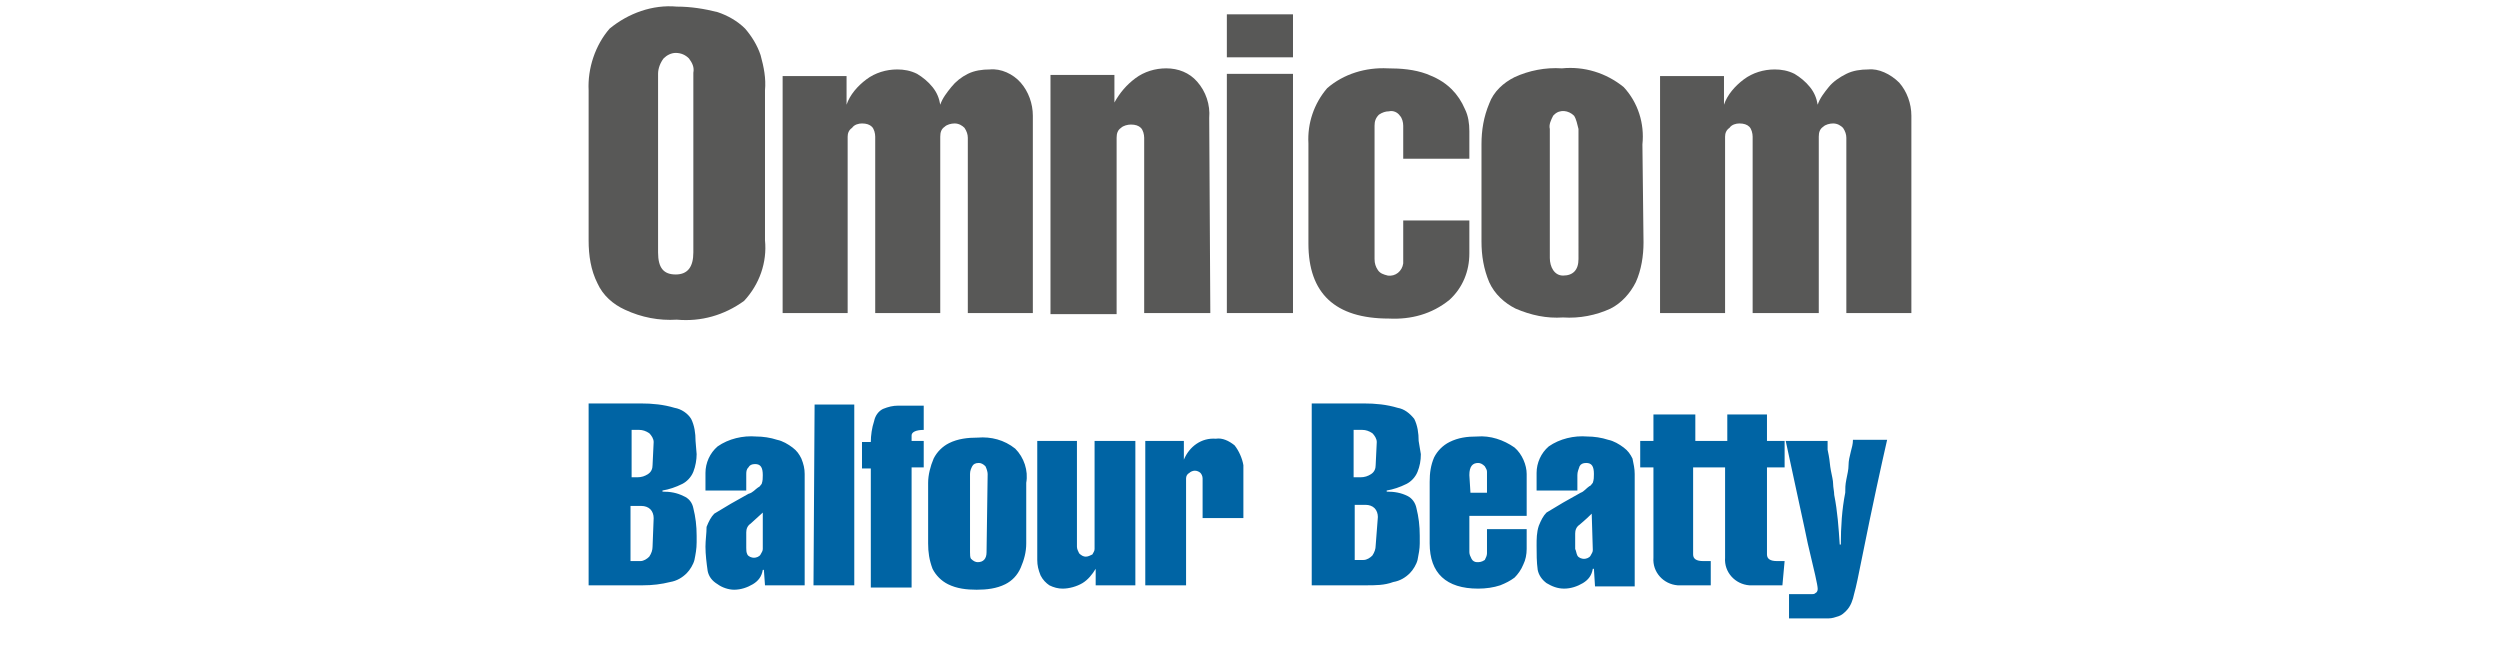
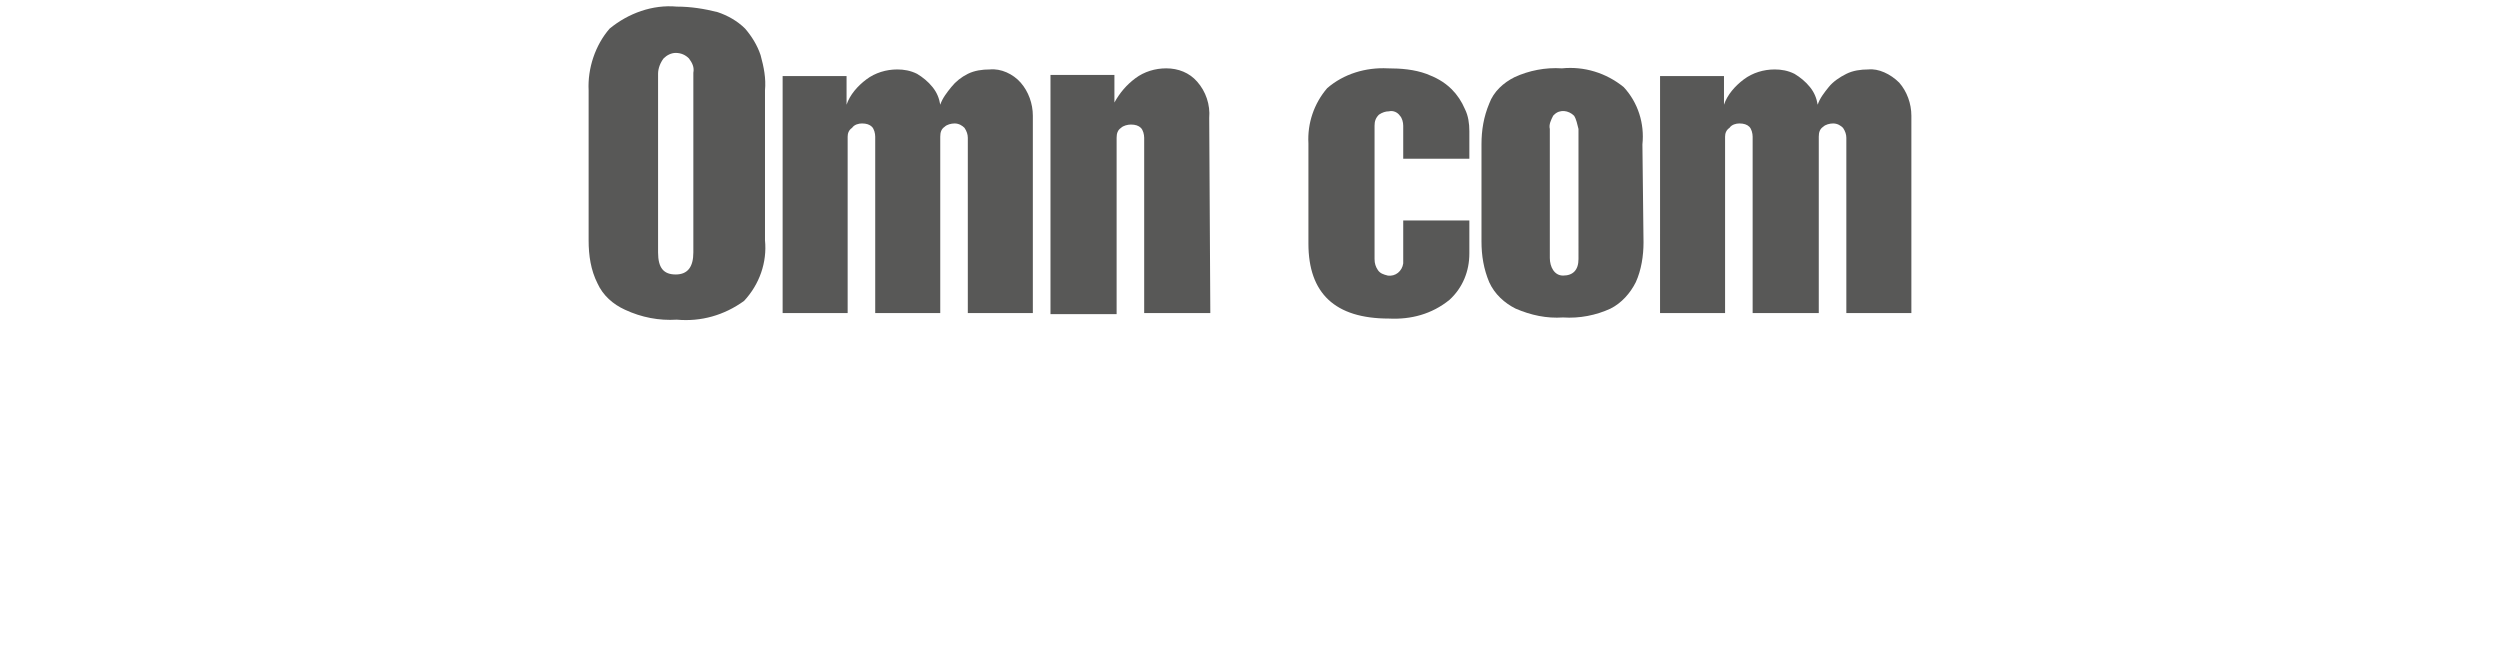
<svg xmlns="http://www.w3.org/2000/svg" version="1.1" id="Layer_1" x="0px" y="0px" viewBox="0 0 226.8 60.4" style="enable-background:new 0 0 226.8 60.4;" xml:space="preserve">
  <style type="text/css">
	.st0{fill:#0064A4;}
	.st1{fill:#585857;}
</style>
  <g>
-     <path class="st0" d="M162,40c1,4.7,1.7,7.8,2,9.3c0.6,2.5,0.9,3.8,0.9,4.1c0,0.1,0,0.3-0.2,0.4c-0.1,0.1-0.2,0.1-0.3,0.1h-2.1v2.2   h3.6c0.3,0,0.6-0.1,0.9-0.2c0.3-0.1,0.5-0.3,0.7-0.5c0.4-0.4,0.6-1,0.7-1.5c0.2-0.7,0.4-1.7,0.7-3.2c1-5,1.8-8.6,2.3-10.8h-3.1   c0,0.4-0.1,0.7-0.2,1.1c-0.1,0.4-0.2,0.8-0.2,1.2s-0.1,0.8-0.2,1.3c-0.1,0.5-0.1,0.8-0.1,1.2c-0.3,1.5-0.4,3.1-0.4,4.7h-0.1   c-0.1-1.5-0.2-3-0.5-4.5c0-0.3-0.1-0.7-0.1-1s-0.1-0.7-0.2-1.2c-0.1-0.5-0.1-0.9-0.2-1.4l-0.1-0.5V40H162z M161.9,50.9h-0.7   c-0.6,0-0.9-0.2-0.9-0.6v-7.9h1.6V40h-1.6v-2.4h-3.6V40h-2.9v-2.4H150V40h-1.2v2.4h1.2v8.2c-0.1,1.3,0.9,2.4,2.2,2.5l0,0h3v-2.2   h-0.7c-0.6,0-0.9-0.2-0.9-0.6v-7.9h2.9v8.2c-0.1,1.3,0.9,2.4,2.2,2.5l0,0h3L161.9,50.9z M144.5,49.9c0,0.2-0.1,0.3-0.2,0.5   c-0.1,0.2-0.4,0.3-0.6,0.3s-0.5-0.1-0.6-0.3s-0.1-0.4-0.2-0.6v-1.4c0-0.3,0.1-0.6,0.4-0.8c0.1-0.1,0.5-0.4,1.1-1L144.5,49.9z    M144.7,53.2h3.6v-0.4c0-0.2,0-0.4,0-0.6V43c0-0.5-0.1-0.9-0.2-1.4c-0.2-0.4-0.4-0.7-0.8-1c-0.4-0.3-0.9-0.6-1.4-0.7   c-0.6-0.2-1.3-0.3-1.9-0.3c-1.2-0.1-2.5,0.2-3.5,0.9c-0.7,0.6-1.1,1.5-1.1,2.4v1.6h3.7v-1.4c0-0.3,0.1-0.5,0.2-0.8   c0.1-0.2,0.3-0.3,0.6-0.3c0.5,0,0.7,0.3,0.7,1c0,0.3,0,0.5-0.1,0.8c-0.1,0.1-0.2,0.3-0.3,0.3c-0.3,0.2-0.5,0.5-0.8,0.6l-1.6,0.9   c-0.5,0.3-1,0.6-1.5,0.9c-0.3,0.3-0.5,0.7-0.7,1.2c-0.2,0.6-0.2,1.2-0.2,1.8c0,0.7,0,1.5,0.1,2.2c0.1,0.5,0.4,0.9,0.8,1.2   c0.5,0.3,1,0.5,1.6,0.5s1.2-0.2,1.7-0.5s0.8-0.7,0.9-1.3h0.1L144.7,53.2z M133.3,43.1c0-0.8,0.3-1.1,0.8-1.1c0.2,0,0.4,0.1,0.6,0.3   c0.1,0.2,0.2,0.3,0.2,0.5v1.9h-1.5L133.3,43.1L133.3,43.1z M137.4,40.6c-1-0.7-2.2-1.1-3.4-1c-0.9,0-1.7,0.1-2.5,0.5   c-0.6,0.3-1.1,0.8-1.4,1.4c-0.3,0.7-0.4,1.4-0.4,2.2v5.6c0,2.7,1.5,4.1,4.4,4.1c0.7,0,1.4-0.1,2-0.3c0.5-0.2,0.9-0.4,1.3-0.7   c0.3-0.3,0.6-0.7,0.8-1.2c0.2-0.4,0.3-0.9,0.3-1.4V48h-3.6v2.2c0,0.2-0.1,0.4-0.2,0.6c-0.3,0.2-0.5,0.2-0.7,0.2s-0.4-0.1-0.5-0.3   s-0.2-0.4-0.2-0.6v-3.3h5.2V43C138.5,42.2,138.1,41.2,137.4,40.6 M124.8,42.2c0,0.3-0.1,0.6-0.4,0.8s-0.6,0.3-1,0.3h-0.6V39h0.8   c0.3,0,0.6,0.1,0.9,0.3c0.2,0.2,0.4,0.5,0.4,0.8L124.8,42.2z M124.8,49.5c0,0.3-0.1,0.6-0.3,0.9c-0.2,0.2-0.5,0.4-0.8,0.4h-0.8v-5   h1c0.3,0,0.6,0.1,0.8,0.3c0.2,0.2,0.3,0.5,0.3,0.8L124.8,49.5z M128.7,40c0-0.7-0.1-1.4-0.4-2c-0.4-0.5-0.9-0.9-1.5-1   c-1-0.3-2-0.4-3.1-0.4H119v16.5h4.9c0.9,0,1.7,0,2.5-0.3c0.6-0.1,1.1-0.4,1.5-0.8c0.3-0.3,0.6-0.8,0.7-1.2c0.1-0.5,0.2-1,0.2-1.5   v-0.7c0-0.9-0.1-1.7-0.3-2.5c-0.1-0.5-0.4-0.9-0.8-1.1c-0.6-0.3-1.2-0.4-1.9-0.4v-0.1c0.6-0.1,1.2-0.3,1.8-0.6   c0.4-0.2,0.8-0.6,1-1.1s0.3-1,0.3-1.6L128.7,40z M112,40.4c-0.5-0.4-1.1-0.7-1.7-0.6c-1.3-0.1-2.4,0.7-2.9,1.9V40h-3.5v13.1h3.7   v-9.7c0-0.2,0.1-0.4,0.3-0.5c0.1-0.1,0.3-0.2,0.5-0.2s0.4,0.1,0.5,0.2c0.1,0.1,0.2,0.3,0.2,0.5V47h3.7v-4.8   C112.7,41.6,112.4,40.9,112,40.4 M99.3,40v9.8c0,0.2-0.1,0.3-0.2,0.5c-0.2,0.1-0.4,0.2-0.6,0.2s-0.4-0.1-0.6-0.3   c-0.1-0.2-0.2-0.4-0.2-0.6V40h-3.6v10.8c0,0.5,0.1,0.9,0.3,1.4c0.2,0.4,0.5,0.7,0.8,0.9c0.4,0.2,0.8,0.3,1.2,0.3   c0.6,0,1.3-0.2,1.8-0.5s0.9-0.8,1.2-1.3v1.5h3.6V40H99.3z M89.5,50.1c0,0.6-0.3,0.9-0.8,0.9c-0.2,0-0.4-0.1-0.6-0.3   C88,50.6,88,50.3,88,50.1V43c0-0.3,0.1-0.5,0.2-0.7s0.3-0.3,0.6-0.3c0.2,0,0.4,0.1,0.6,0.3c0.1,0.2,0.2,0.5,0.2,0.7L89.5,50.1z    M92.1,40.7c-1-0.8-2.2-1.1-3.4-1c-0.9,0-1.8,0.1-2.6,0.5c-0.6,0.3-1.1,0.8-1.4,1.4c-0.3,0.7-0.5,1.5-0.5,2.2v5.5   c0,0.8,0.1,1.5,0.4,2.3c0.3,0.6,0.8,1.1,1.4,1.4c0.8,0.4,1.7,0.5,2.6,0.5s1.8-0.1,2.6-0.5c0.6-0.3,1.1-0.8,1.4-1.5s0.5-1.4,0.5-2.2   v-5.5C93.3,42.7,92.9,41.5,92.1,40.7 M82.7,40v-0.5c0-0.3,0.4-0.5,1.1-0.5v-2.2h-2.3c-0.5,0-0.9,0.1-1.4,0.3   c-0.4,0.2-0.7,0.6-0.8,1.1c-0.2,0.6-0.3,1.3-0.3,1.9h-0.8v2.4H79v10.8h3.7V42.4h1.1V40H82.7z M73.8,53.1h3.7V36.7h-3.6L73.8,53.1z    M69.2,49.8c0,0.2-0.1,0.3-0.2,0.5s-0.4,0.3-0.6,0.3s-0.5-0.1-0.6-0.3s-0.1-0.4-0.1-0.6v-1.4c0-0.3,0.1-0.6,0.4-0.8l1.1-1   C69.2,46.5,69.2,49.8,69.2,49.8z M69.4,53.1H73v-0.4c0-0.2,0-0.4,0-0.6V43c0-0.5-0.1-0.9-0.3-1.4c-0.2-0.4-0.4-0.7-0.8-1   S71,40,70.5,39.9c-0.6-0.2-1.3-0.3-1.9-0.3c-1.2-0.1-2.5,0.2-3.5,0.9C64.4,41.1,64,42,64,42.9v1.6h3.7v-1.4c0-0.3,0-0.5,0.2-0.7   c0.1-0.2,0.3-0.3,0.6-0.3c0.5,0,0.7,0.3,0.7,1c0,0.3,0,0.5-0.1,0.8c-0.1,0.1-0.2,0.3-0.3,0.3c-0.3,0.2-0.5,0.5-0.9,0.6l-1.6,0.9   c-0.5,0.3-1,0.6-1.5,0.9c-0.3,0.3-0.5,0.7-0.7,1.2c0,0.6-0.1,1.2-0.1,1.8c0,0.7,0.1,1.5,0.2,2.2c0.1,0.5,0.4,0.9,0.9,1.2   c0.4,0.3,1,0.5,1.5,0.5c0.6,0,1.2-0.2,1.7-0.5s0.8-0.7,0.9-1.3h0.1L69.4,53.1z M59.2,42.2c0,0.3-0.1,0.6-0.4,0.8   c-0.3,0.2-0.6,0.3-1,0.3h-0.5V39H58c0.3,0,0.6,0.1,0.9,0.3c0.2,0.2,0.4,0.5,0.4,0.8L59.2,42.2z M59.2,49.6c0,0.3-0.1,0.6-0.3,0.9   c-0.2,0.2-0.5,0.4-0.8,0.4h-0.9v-5h1c0.3,0,0.6,0.1,0.8,0.3s0.3,0.5,0.3,0.8L59.2,49.6z M63.1,40c0-0.7-0.1-1.4-0.4-2   c-0.3-0.5-0.9-0.9-1.5-1c-1-0.3-2-0.4-3.1-0.4h-4.7v16.5h4.9c0.9,0,1.7-0.1,2.5-0.3c0.6-0.1,1.1-0.4,1.5-0.8   c0.3-0.3,0.6-0.8,0.7-1.2c0.1-0.5,0.2-1,0.2-1.6v-0.6c0-0.9-0.1-1.7-0.3-2.5c-0.1-0.5-0.4-0.9-0.9-1.1c-0.6-0.3-1.2-0.4-1.9-0.4   v-0.1c0.6-0.1,1.2-0.3,1.8-0.6c0.4-0.2,0.8-0.6,1-1.1s0.3-1.1,0.3-1.6L63.1,40z" />
    <path class="st1" d="M69.4,21.8c0.2,2-0.5,4-1.9,5.5c-1.8,1.3-3.9,1.9-6.1,1.7c-1.6,0.1-3.2-0.2-4.7-0.9c-1.1-0.5-2-1.3-2.5-2.4   c-0.6-1.2-0.8-2.5-0.8-3.9V8.2c-0.1-2,0.6-4.1,1.9-5.6c1.7-1.4,3.9-2.2,6.1-2c1.3,0,2.5,0.2,3.7,0.5c0.9,0.3,1.8,0.8,2.5,1.5   C68.2,3.3,68.7,4.1,69,5c0.3,1.1,0.5,2.1,0.4,3.2V21.8z M62.5,5.3c-0.3-0.3-0.7-0.5-1.2-0.5c-0.4,0-0.8,0.2-1.1,0.5   c-0.3,0.4-0.5,0.9-0.5,1.4v16.2c0,1.4,0.5,2,1.6,2s1.6-0.7,1.6-2V6.6C63,6.1,62.8,5.7,62.5,5.3L62.5,5.3z" />
    <path class="st1" d="M92.6,7.5c0.7,0.8,1.1,1.9,1.1,3v17.9h-5.9V12.5c0-0.3-0.1-0.6-0.3-0.9c-0.2-0.2-0.5-0.4-0.9-0.4   c-0.3,0-0.7,0.1-0.9,0.3c-0.3,0.2-0.4,0.5-0.4,0.9v16h-5.9v-16c0-0.3-0.1-0.7-0.3-0.9c-0.2-0.2-0.5-0.3-0.9-0.3   c-0.3,0-0.7,0.1-0.9,0.4c-0.3,0.2-0.4,0.5-0.4,0.8v16H71V6.9h5.8v2.6c0.3-0.9,1-1.7,1.8-2.3s1.8-0.9,2.8-0.9c0.6,0,1.2,0.1,1.8,0.4   c0.5,0.3,1,0.7,1.4,1.2s0.6,1,0.7,1.6c0.2-0.6,0.6-1.1,1-1.6s0.9-0.9,1.5-1.2s1.3-0.4,2-0.4C90.8,6.2,91.9,6.7,92.6,7.5z" />
    <path class="st1" d="M109.8,28.4h-6V12.5c0-0.3-0.1-0.7-0.3-0.9c-0.2-0.2-0.5-0.3-0.9-0.3c-0.3,0-0.7,0.1-0.9,0.3   c-0.3,0.2-0.4,0.5-0.4,0.9v16h-6V6.8h5.8v2.5c0.5-0.9,1.1-1.6,1.9-2.2s1.8-0.9,2.8-0.9c1.1,0,2.1,0.4,2.8,1.2   c0.8,0.9,1.2,2.1,1.1,3.3L109.8,28.4z" />
-     <path class="st1" d="M111.3,1.3h6v3.9h-6V1.3z M117.3,28.4h-6V6.7h6V28.4z" />
    <path class="st1" d="M127.3,11.4c0-0.3-0.1-0.7-0.3-0.9c-0.2-0.3-0.6-0.5-1-0.4c-0.3,0-0.6,0.1-0.9,0.3c-0.3,0.3-0.4,0.6-0.4,1   v12.1c0,0.4,0.1,0.7,0.3,1c0.2,0.3,0.5,0.4,0.9,0.5c0.7,0.1,1.3-0.4,1.4-1.1c0-0.1,0-0.2,0-0.3V20h6v3c0,1.6-0.6,3.1-1.8,4.2   c-1.6,1.3-3.5,1.8-5.5,1.7c-4.9,0-7.3-2.3-7.3-6.8V13c-0.1-1.8,0.5-3.6,1.7-5c1.5-1.3,3.5-1.9,5.5-1.8c1.2,0,2.4,0.1,3.5,0.5   c0.8,0.3,1.6,0.7,2.3,1.4c0.5,0.5,0.9,1.1,1.2,1.8c0.3,0.6,0.4,1.3,0.4,2v2.5h-6L127.3,11.4z" />
    <path class="st1" d="M149.1,22c0,1.2-0.2,2.5-0.7,3.6c-0.5,1-1.3,1.9-2.3,2.4c-1.3,0.6-2.8,0.9-4.3,0.8c-1.5,0.1-2.9-0.2-4.3-0.8   c-1-0.5-1.9-1.3-2.4-2.4c-0.5-1.2-0.7-2.4-0.7-3.7v-8.8c0-1.3,0.2-2.5,0.7-3.7c0.4-1.1,1.3-1.9,2.3-2.4c1.3-0.6,2.8-0.9,4.3-0.8   c2-0.2,4,0.4,5.6,1.7c1.3,1.4,1.9,3.3,1.7,5.2L149.1,22z M142.8,10.5c-0.5-0.5-1.3-0.6-1.8-0.1l-0.1,0.1c-0.2,0.4-0.4,0.8-0.3,1.2   v11.7c0,0.4,0.1,0.8,0.3,1.1c0.2,0.3,0.5,0.5,0.9,0.5c0.9,0,1.4-0.5,1.4-1.5V11.7C143.1,11.3,143,10.8,142.8,10.5L142.8,10.5z" />
    <path class="st1" d="M172.3,7.5c0.7,0.8,1.1,1.9,1.1,3v17.9h-5.9V12.5c0-0.3-0.1-0.6-0.3-0.9c-0.2-0.2-0.5-0.4-0.9-0.4   c-0.3,0-0.7,0.1-0.9,0.3c-0.3,0.2-0.4,0.5-0.4,0.9v16h-6v-16c0-0.3-0.1-0.7-0.3-0.9s-0.5-0.3-0.9-0.3c-0.3,0-0.7,0.1-0.9,0.4   c-0.3,0.2-0.4,0.5-0.4,0.8v16h-5.9V6.9h5.8v2.6c0.3-0.9,1-1.7,1.8-2.3s1.8-0.9,2.8-0.9c0.6,0,1.2,0.1,1.8,0.4   c0.5,0.3,1,0.7,1.4,1.2s0.6,1,0.7,1.6c0.2-0.6,0.6-1.1,1-1.6s1-0.9,1.6-1.2s1.3-0.4,2-0.4C170.4,6.2,171.5,6.7,172.3,7.5z" />
  </g>
</svg>